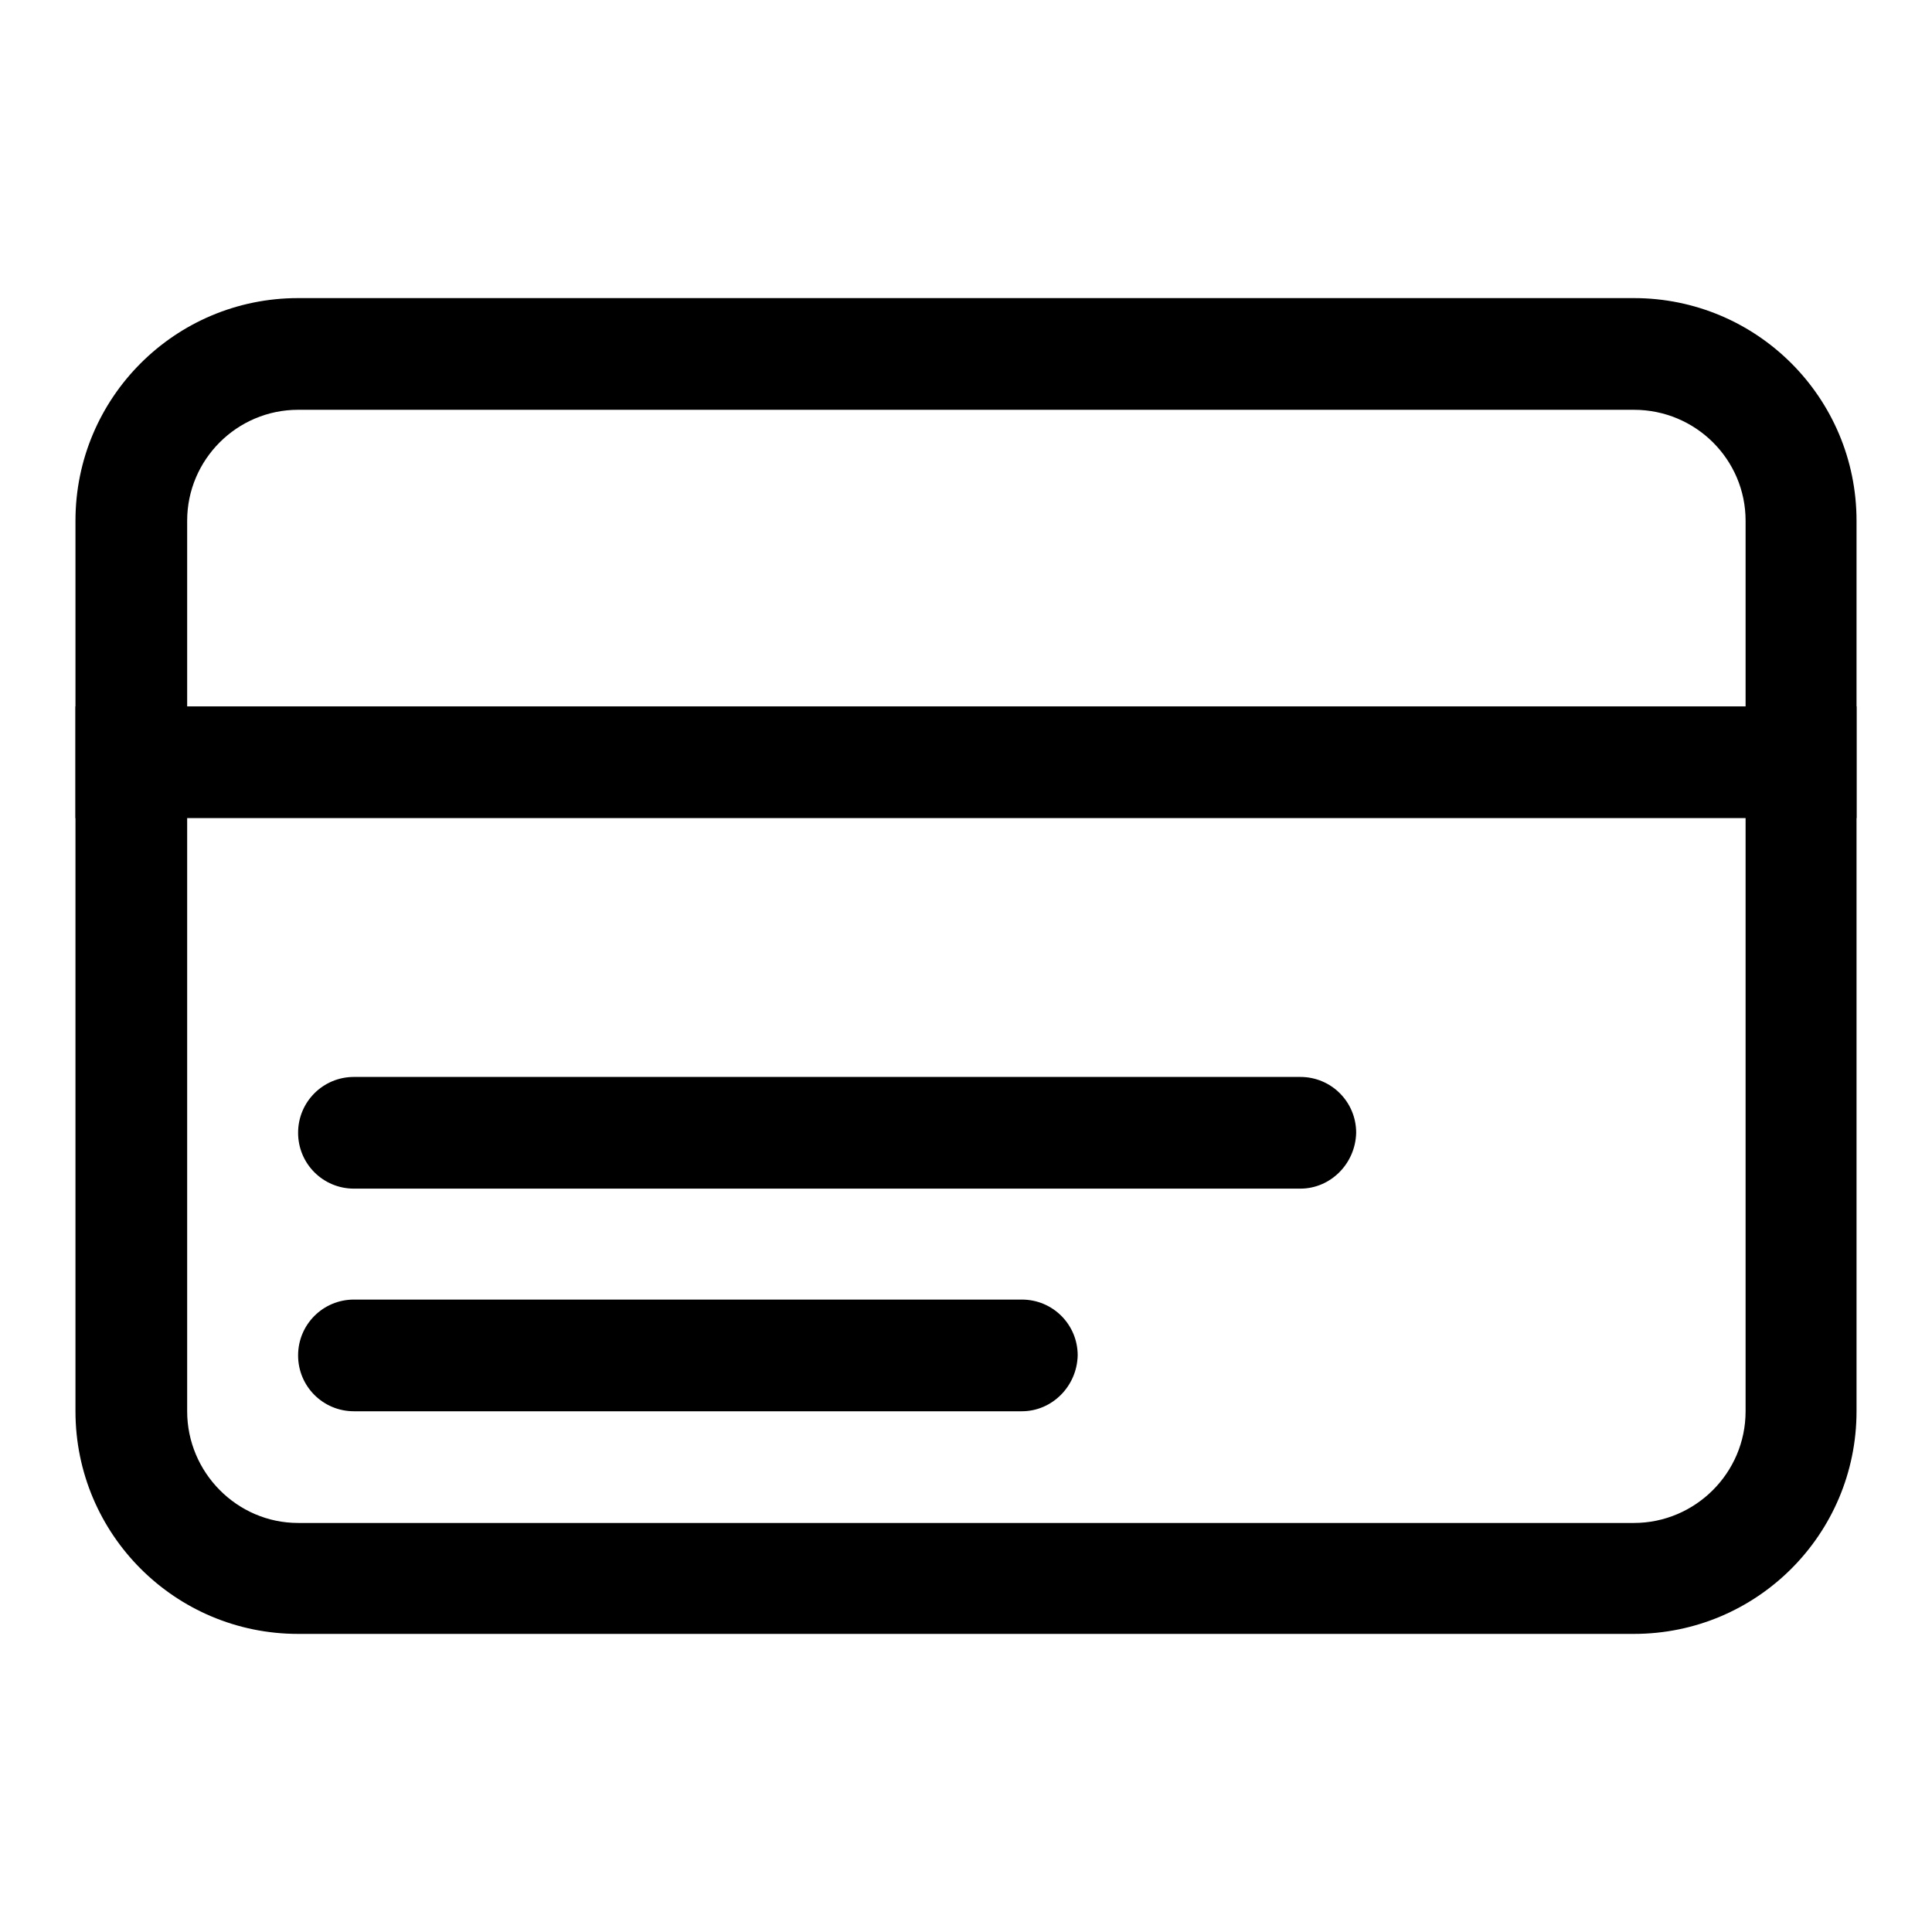
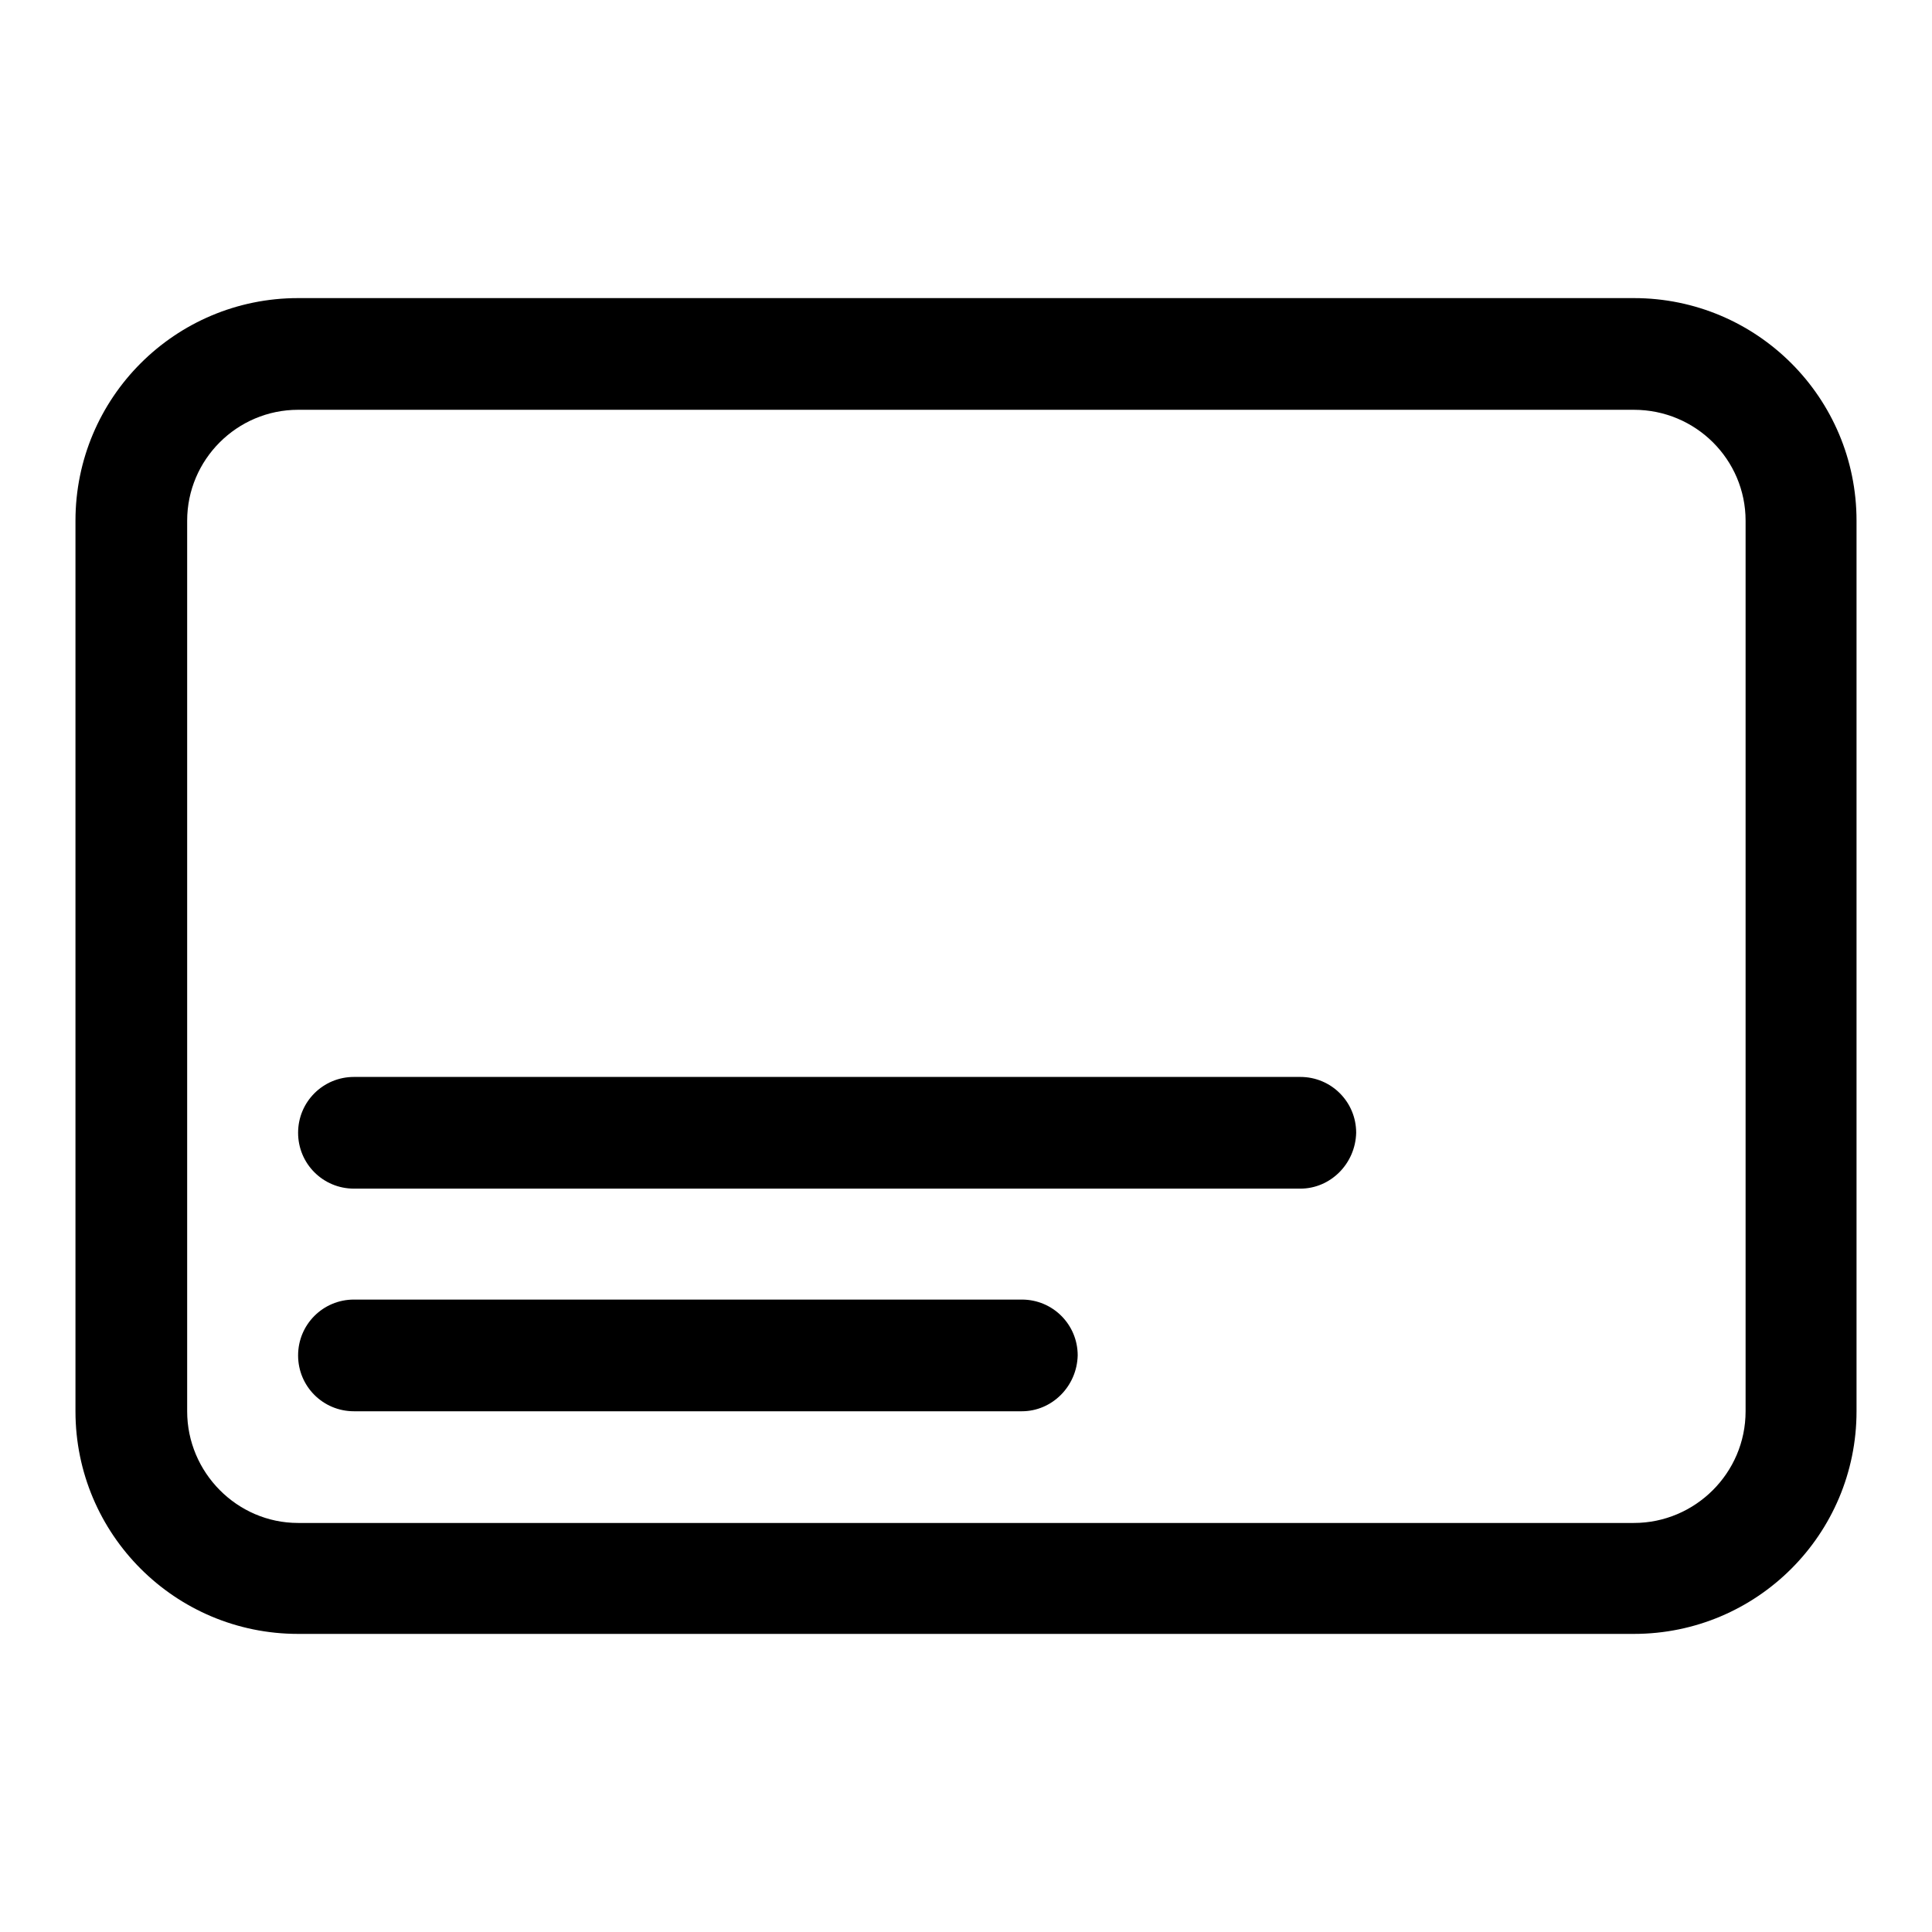
<svg xmlns="http://www.w3.org/2000/svg" version="1.1" x="0px" y="0px" viewBox="0 0 256 256" enable-background="new 0 0 256 256" xml:space="preserve">
  <g>
    <g>
      <path fill="#000000" d="M216.5,216.5h-177C23.2,216.5,10,203.3,10,187V69c0-16.3,13.2-29.5,29.5-29.5h177c16.3,0,29.5,13.2,29.5,29.5v118C246,203.3,232.8,216.5,216.5,216.5z M231.3,69c0-8.1-6.6-14.7-14.8-14.7h-177c-8.1,0-14.7,6.6-14.7,14.7v118c0,8.1,6.6,14.8,14.7,14.8h177c8.1,0,14.8-6.6,14.8-14.8V69z M135.4,187H46.9c-4.1,0-7.4-3.3-7.4-7.4c0-4.1,3.3-7.4,7.4-7.4h88.5c4.1,0,7.4,3.3,7.4,7.4C142.7,183.7,139.4,187,135.4,187z M172.3,157.5H46.9c-4.1,0-7.4-3.3-7.4-7.4c0-4.1,3.3-7.4,7.4-7.4h125.4c4.1,0,7.4,3.3,7.4,7.4C179.6,154.2,176.3,157.5,172.3,157.5z" />
-       <path fill="#000000" d="M10,93.6h236v14.8H10V93.6z" />
    </g>
  </g>
</svg>